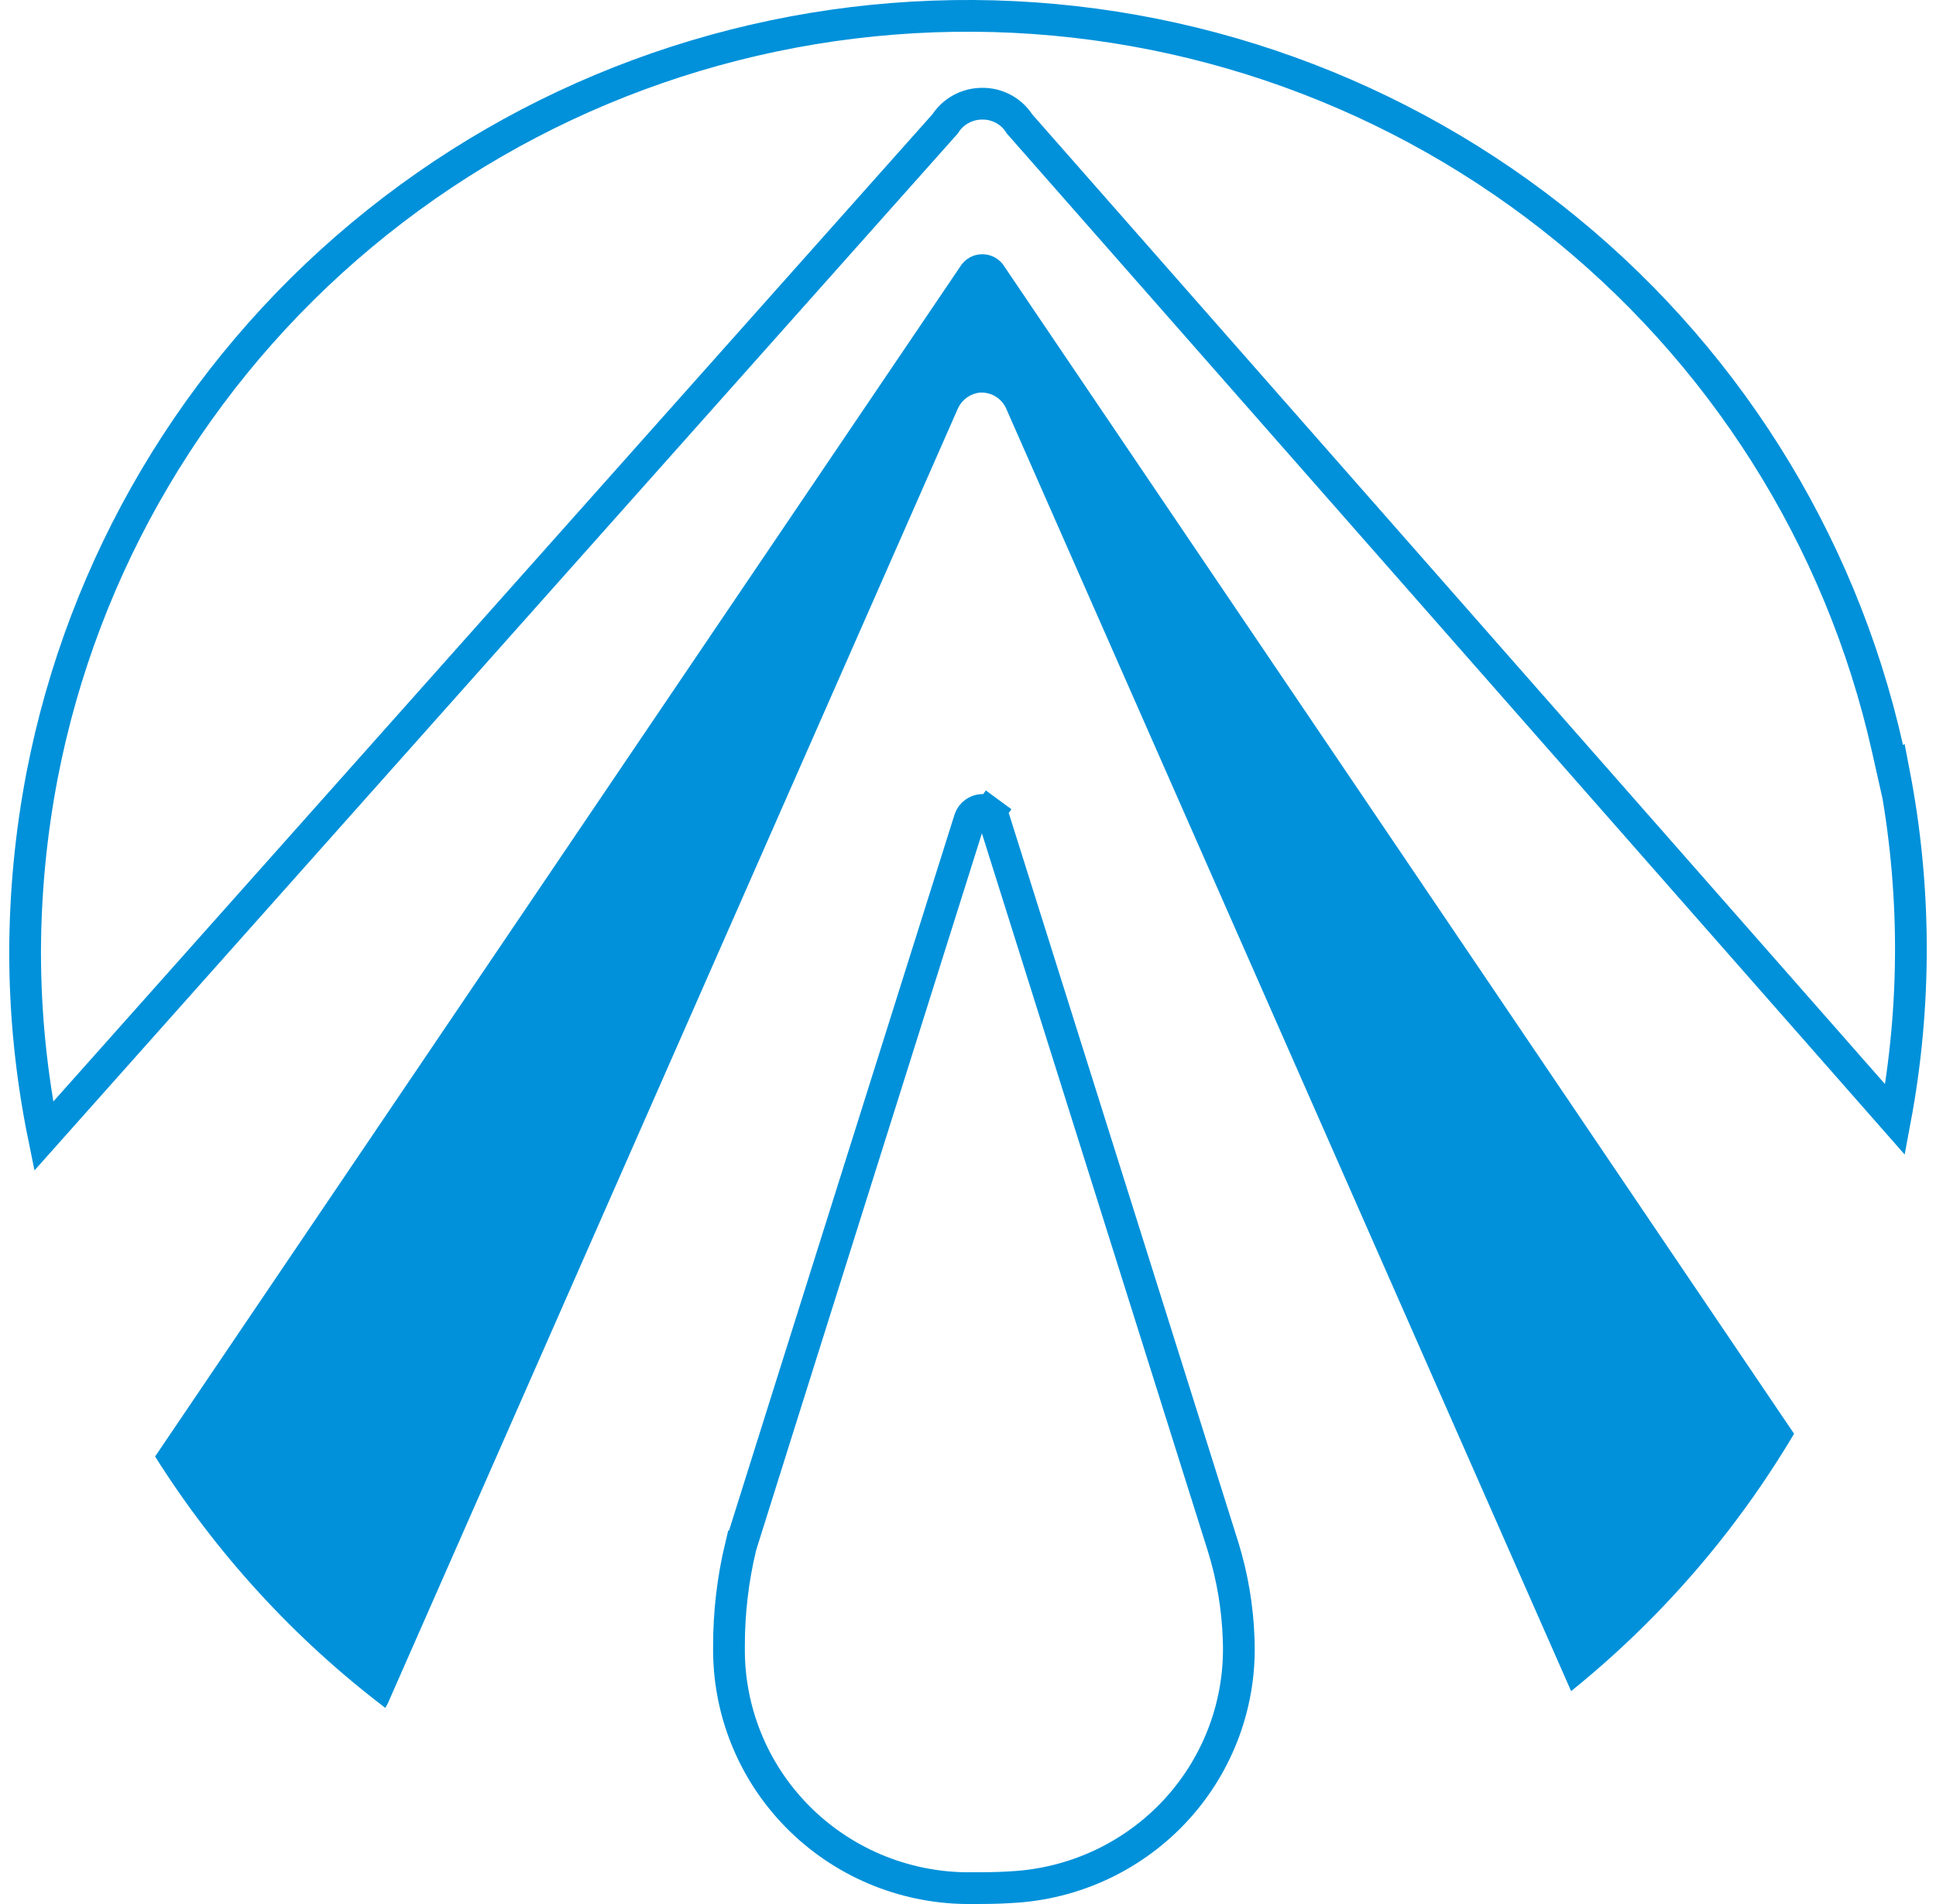
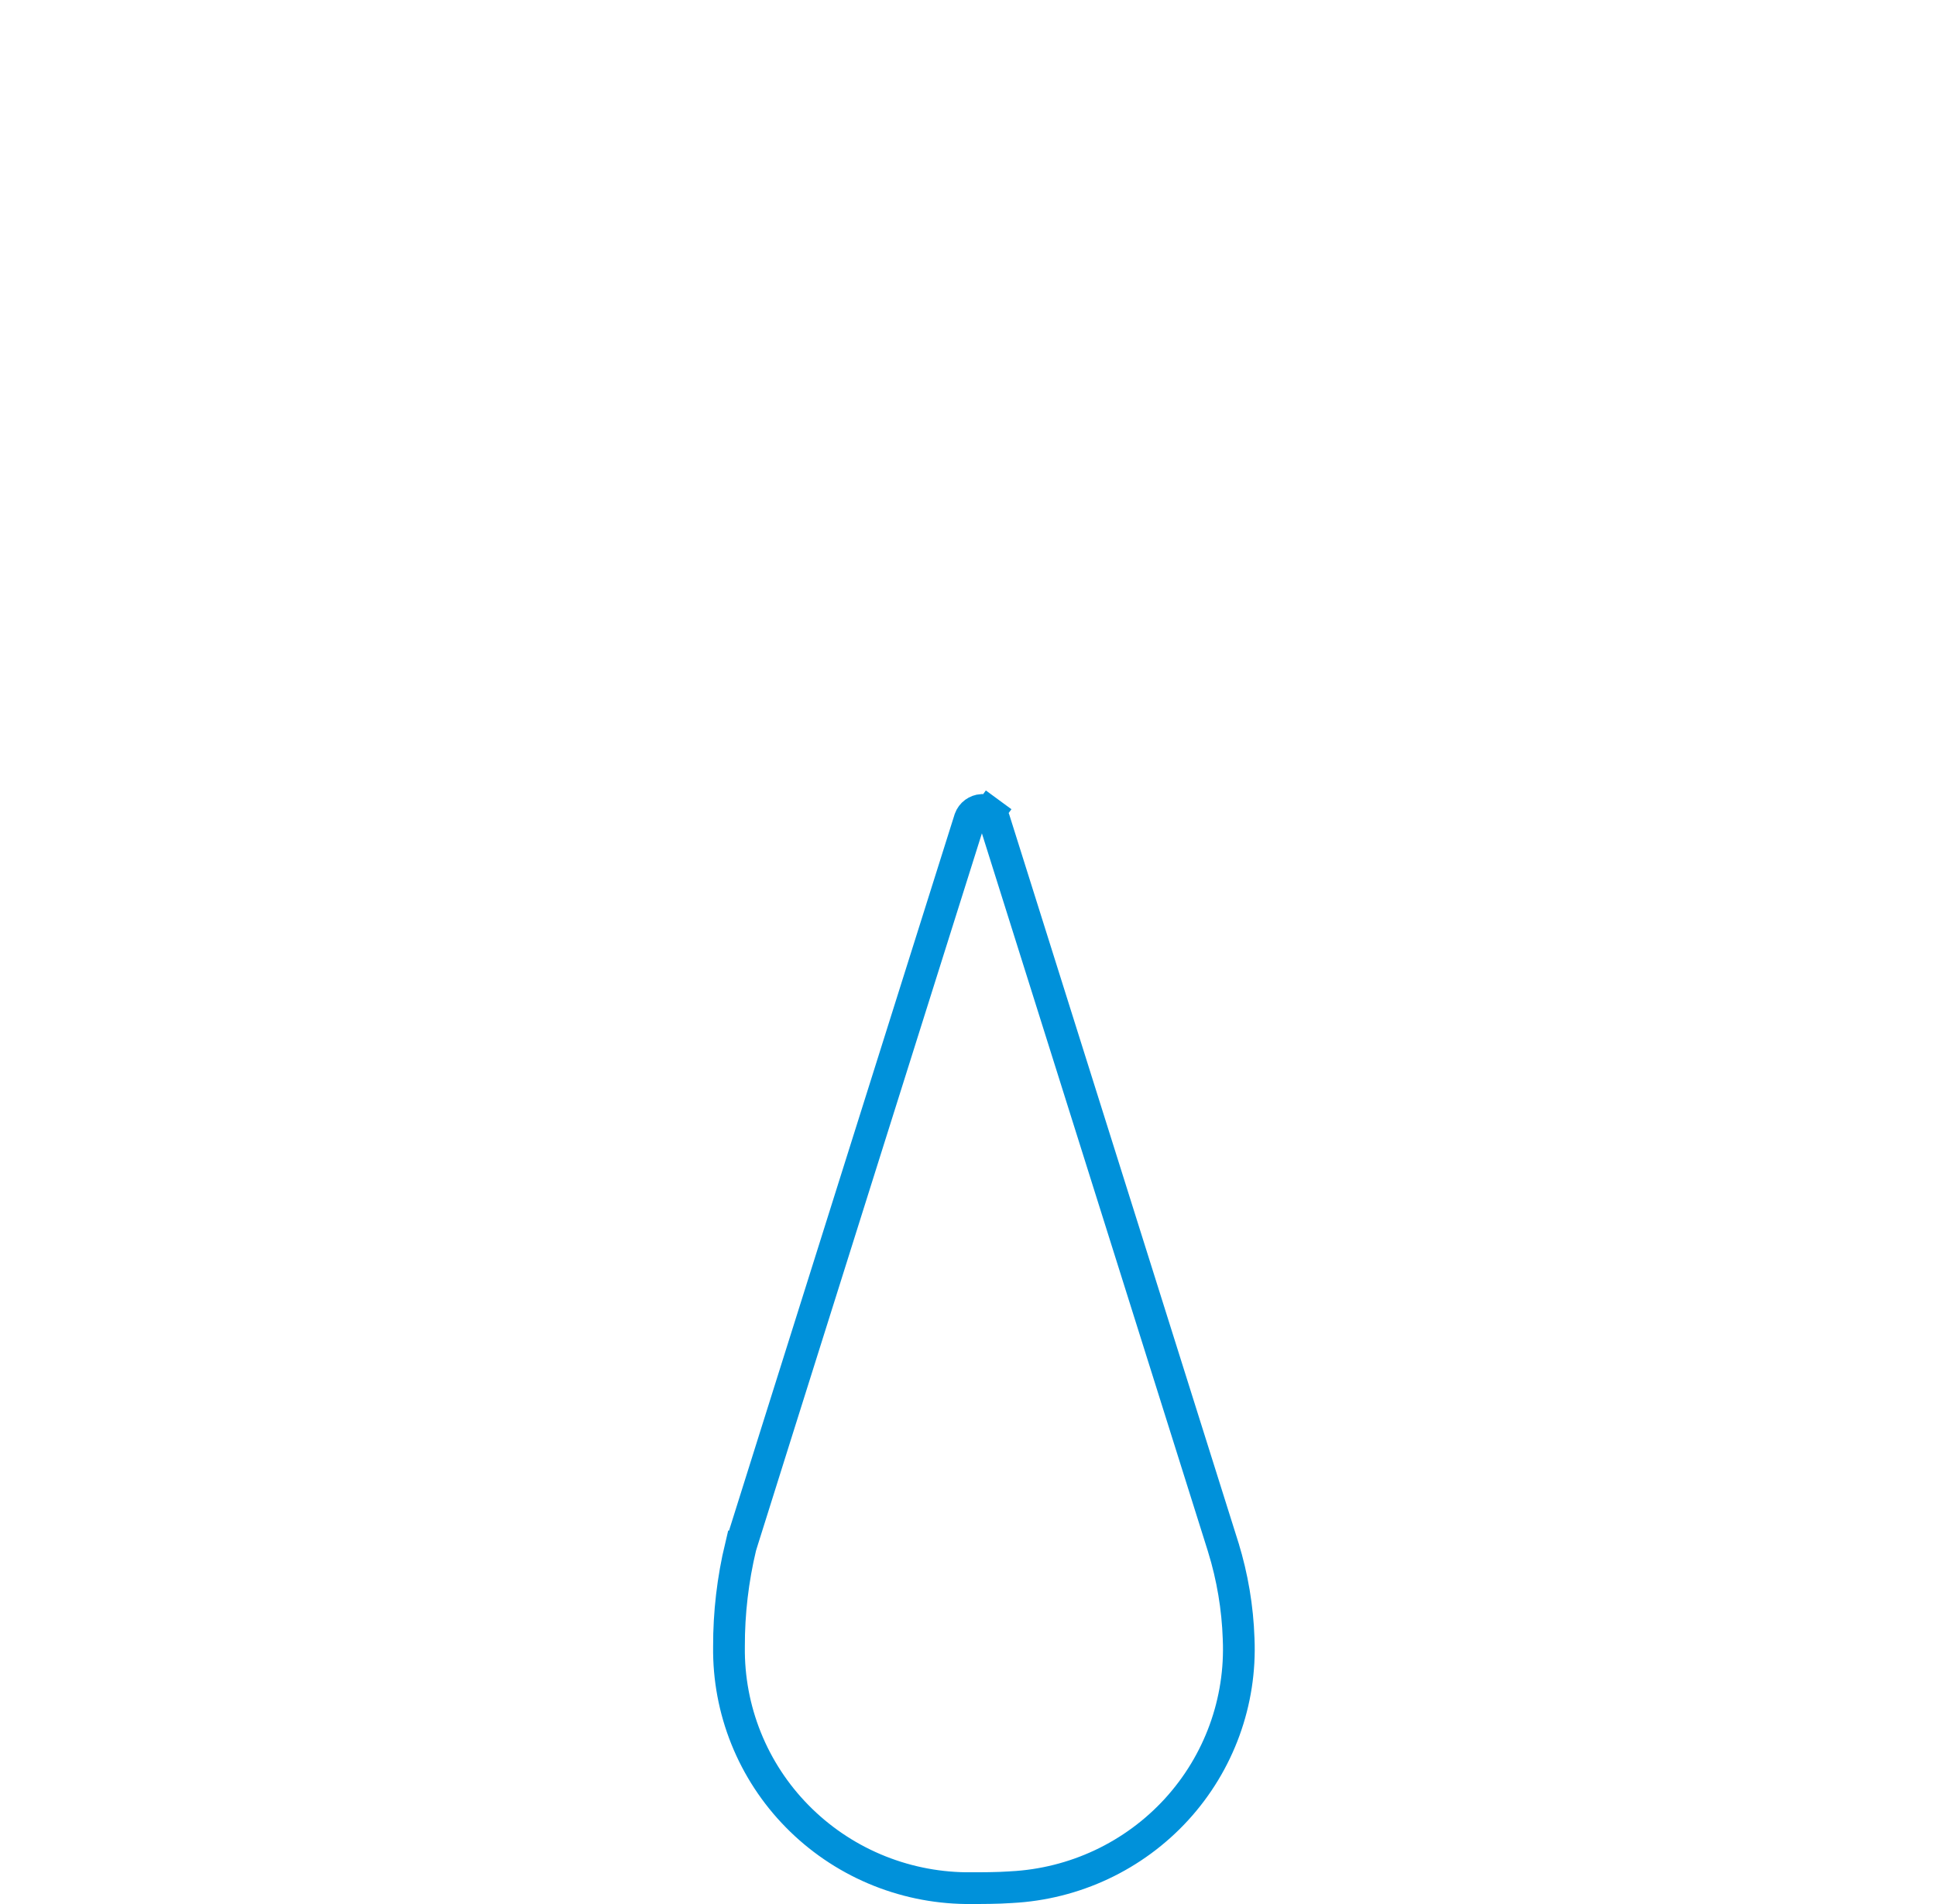
<svg xmlns="http://www.w3.org/2000/svg" width="61" height="60" viewBox="0 0 61 60" fill="none">
-   <path d="M59.472 23.584L59.651 24.38L59.678 24.358C60.375 27.965 60.386 31.67 59.71 35.28L32.123 3.905C32.002 3.713 31.836 3.555 31.638 3.444C31.426 3.325 31.186 3.264 30.943 3.268C30.704 3.268 30.468 3.33 30.26 3.448C30.065 3.558 29.9 3.714 29.78 3.902L1.377 35.804C0.988 33.895 0.791 31.951 0.791 30.002C0.795 28.136 0.974 26.275 1.325 24.442C2.612 17.78 6.17 11.762 11.402 7.401C16.633 3.04 23.218 0.604 30.047 0.503C36.876 0.402 43.531 2.643 48.89 6.848C54.25 11.052 57.987 16.963 59.472 23.584Z" stroke="#0091DA" />
-   <path d="M30.246 8.414L4.887 45.898C6.808 48.948 9.264 51.631 12.139 53.819L12.215 53.687L30.189 12.855C30.253 12.722 30.351 12.607 30.472 12.522C30.594 12.437 30.736 12.385 30.884 12.371C31.052 12.363 31.219 12.405 31.363 12.491C31.507 12.577 31.622 12.704 31.694 12.855L49.503 53.291C52.313 51.026 54.691 48.279 56.528 45.181L31.656 8.414C31.584 8.291 31.481 8.19 31.357 8.119C31.234 8.048 31.093 8.011 30.951 8.011C30.808 8.011 30.668 8.048 30.544 8.119C30.421 8.19 30.318 8.291 30.246 8.414Z" fill="#0091DA" />
  <path d="M30.553 25.818L30.556 25.809C30.585 25.729 30.637 25.658 30.707 25.607C30.775 25.558 30.855 25.528 30.939 25.523C31.023 25.529 31.103 25.558 31.17 25.608L31.466 25.205L31.17 25.608C31.239 25.659 31.292 25.729 31.32 25.809L38.543 48.758C38.543 48.759 38.544 48.759 38.544 48.76C38.831 49.694 38.994 50.661 39.027 51.637L39.027 51.642C39.114 53.62 38.411 55.553 37.07 57.02C35.728 58.486 33.857 59.367 31.864 59.469L31.864 59.469L31.856 59.47C31.414 59.5 30.963 59.5 30.492 59.5H30.432C29.44 59.487 28.46 59.281 27.548 58.892C26.635 58.503 25.809 57.939 25.116 57.233C24.422 56.527 23.876 55.692 23.508 54.776C23.14 53.861 22.957 52.882 22.969 51.897L22.969 51.897L22.969 51.889C22.966 50.826 23.09 49.767 23.338 48.733L23.339 48.733L23.353 48.685L23.413 48.492C23.466 48.323 23.544 48.076 23.643 47.761C23.84 47.132 24.122 46.234 24.461 45.158C25.139 43.005 26.042 40.136 26.945 37.269C27.848 34.401 28.752 31.534 29.429 29.384L30.248 26.786L30.477 26.059L30.538 25.867L30.553 25.818Z" stroke="#0091DA" />
</svg>